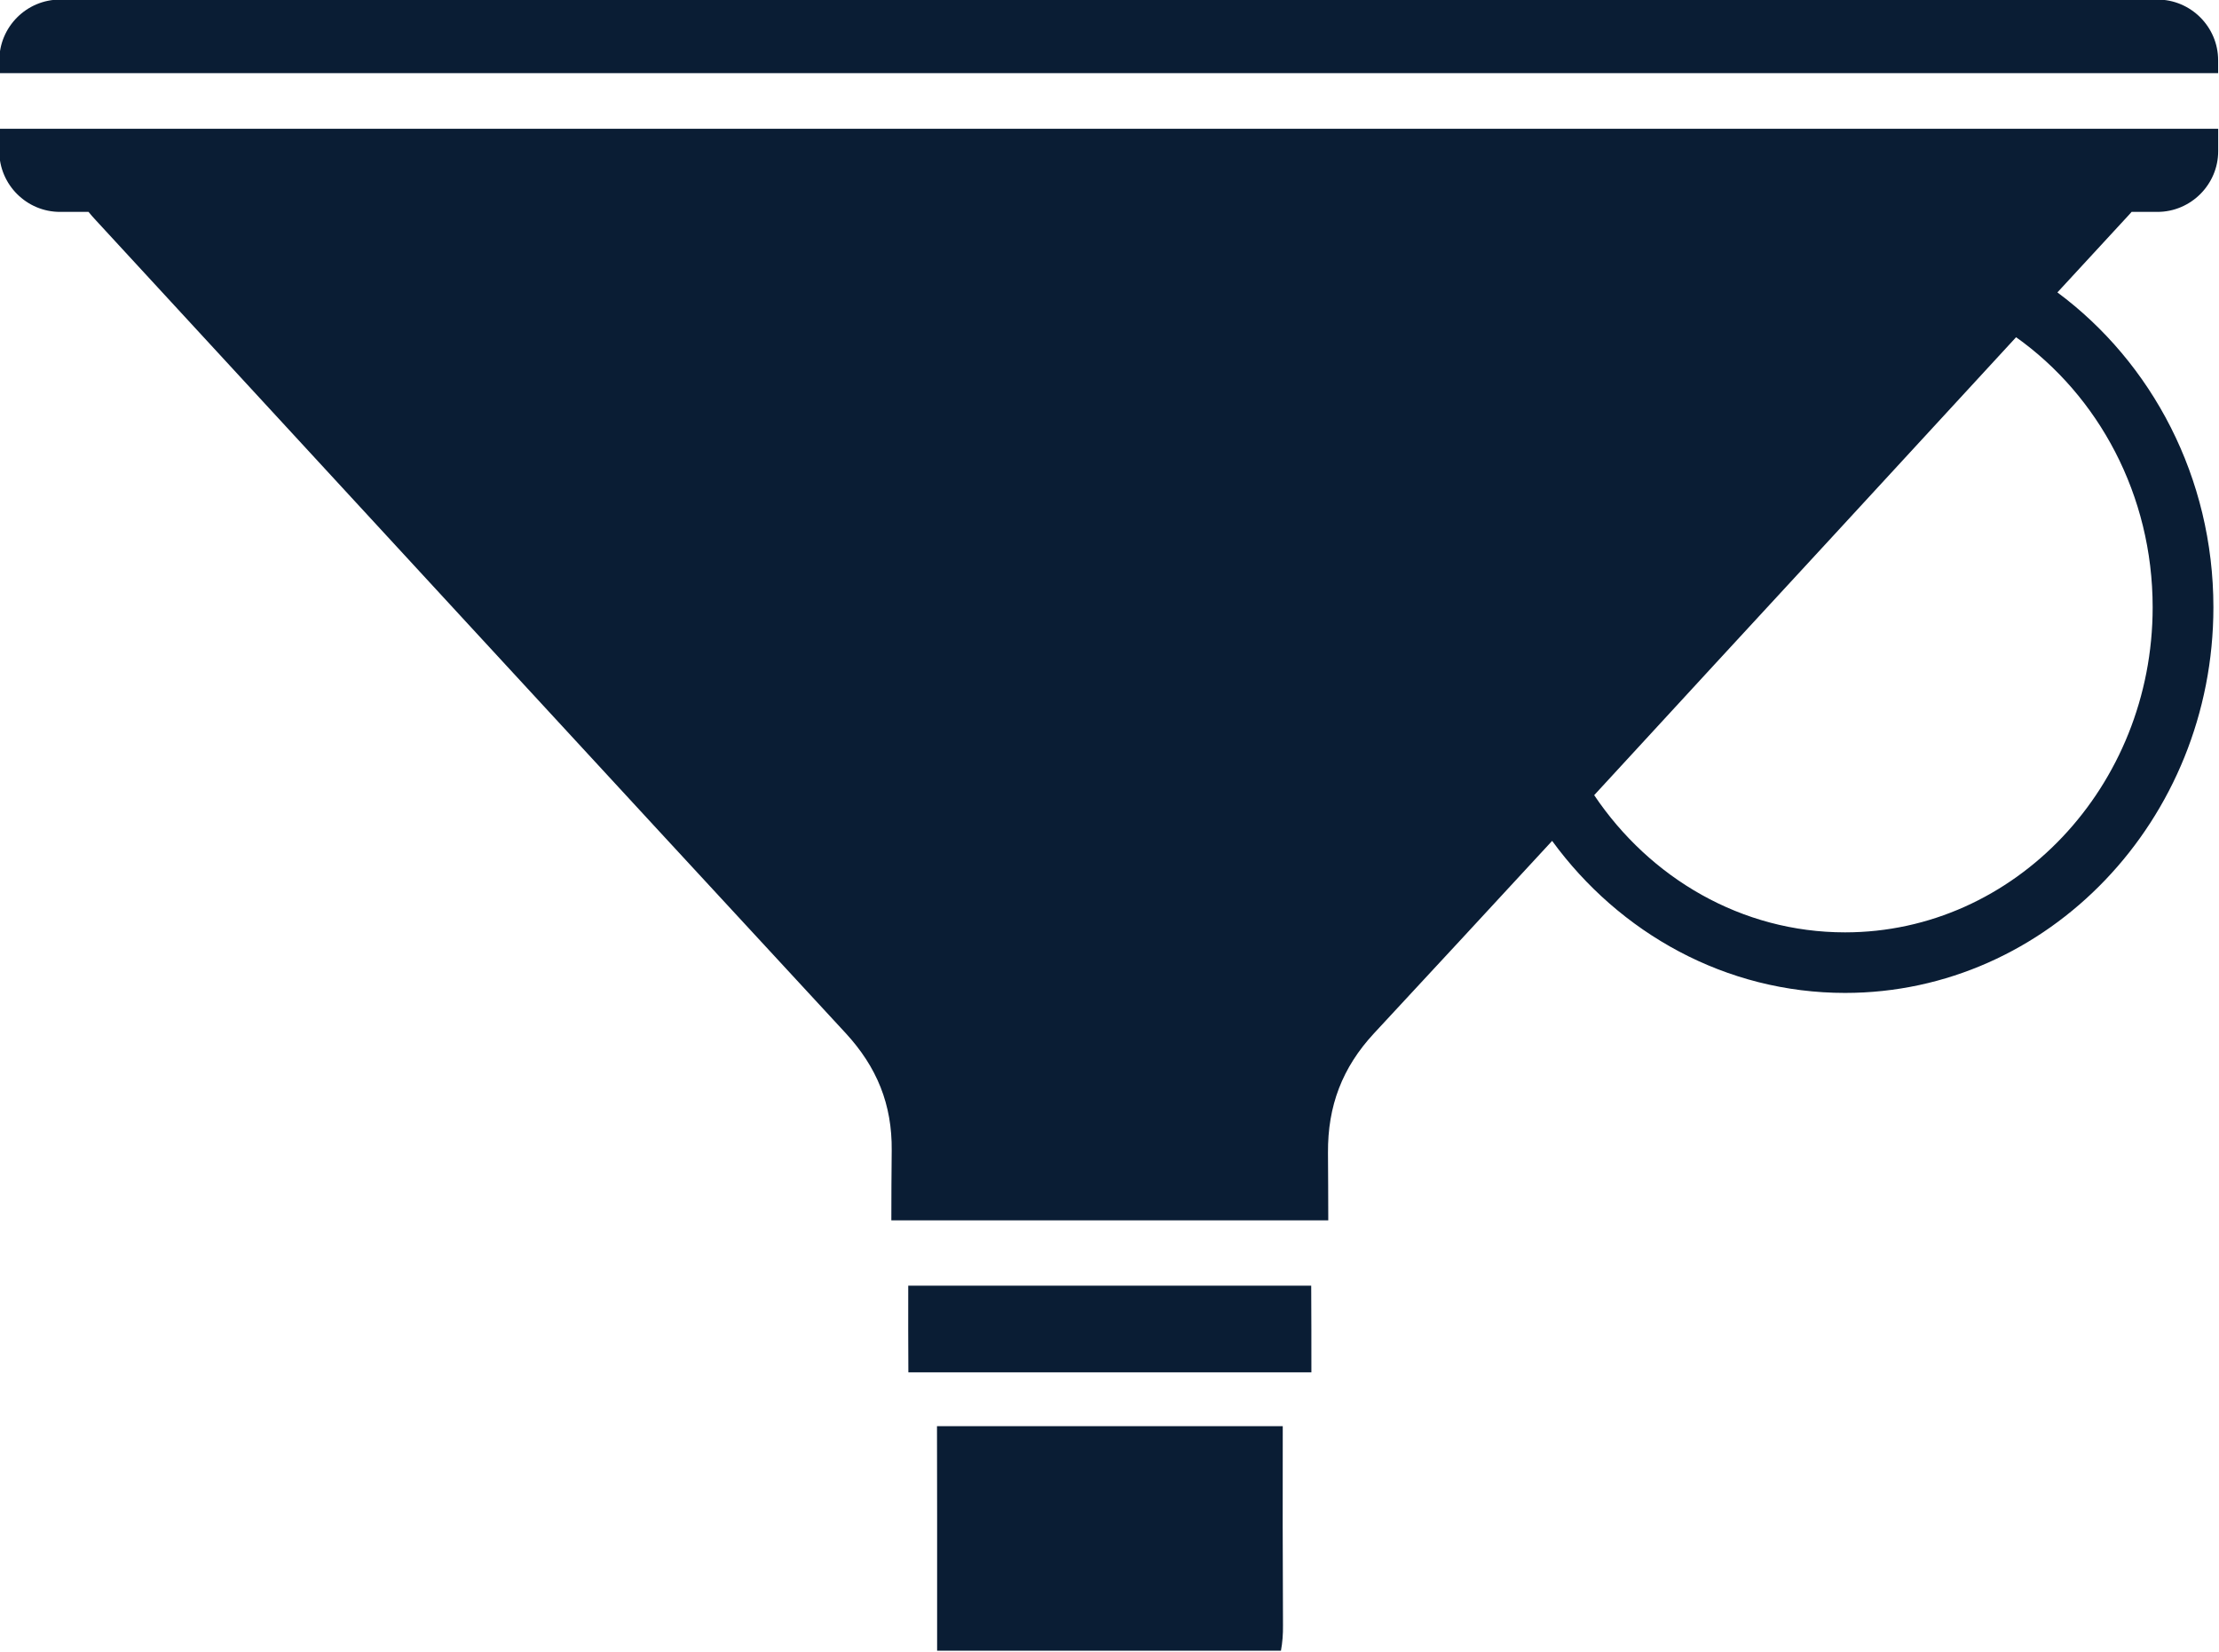
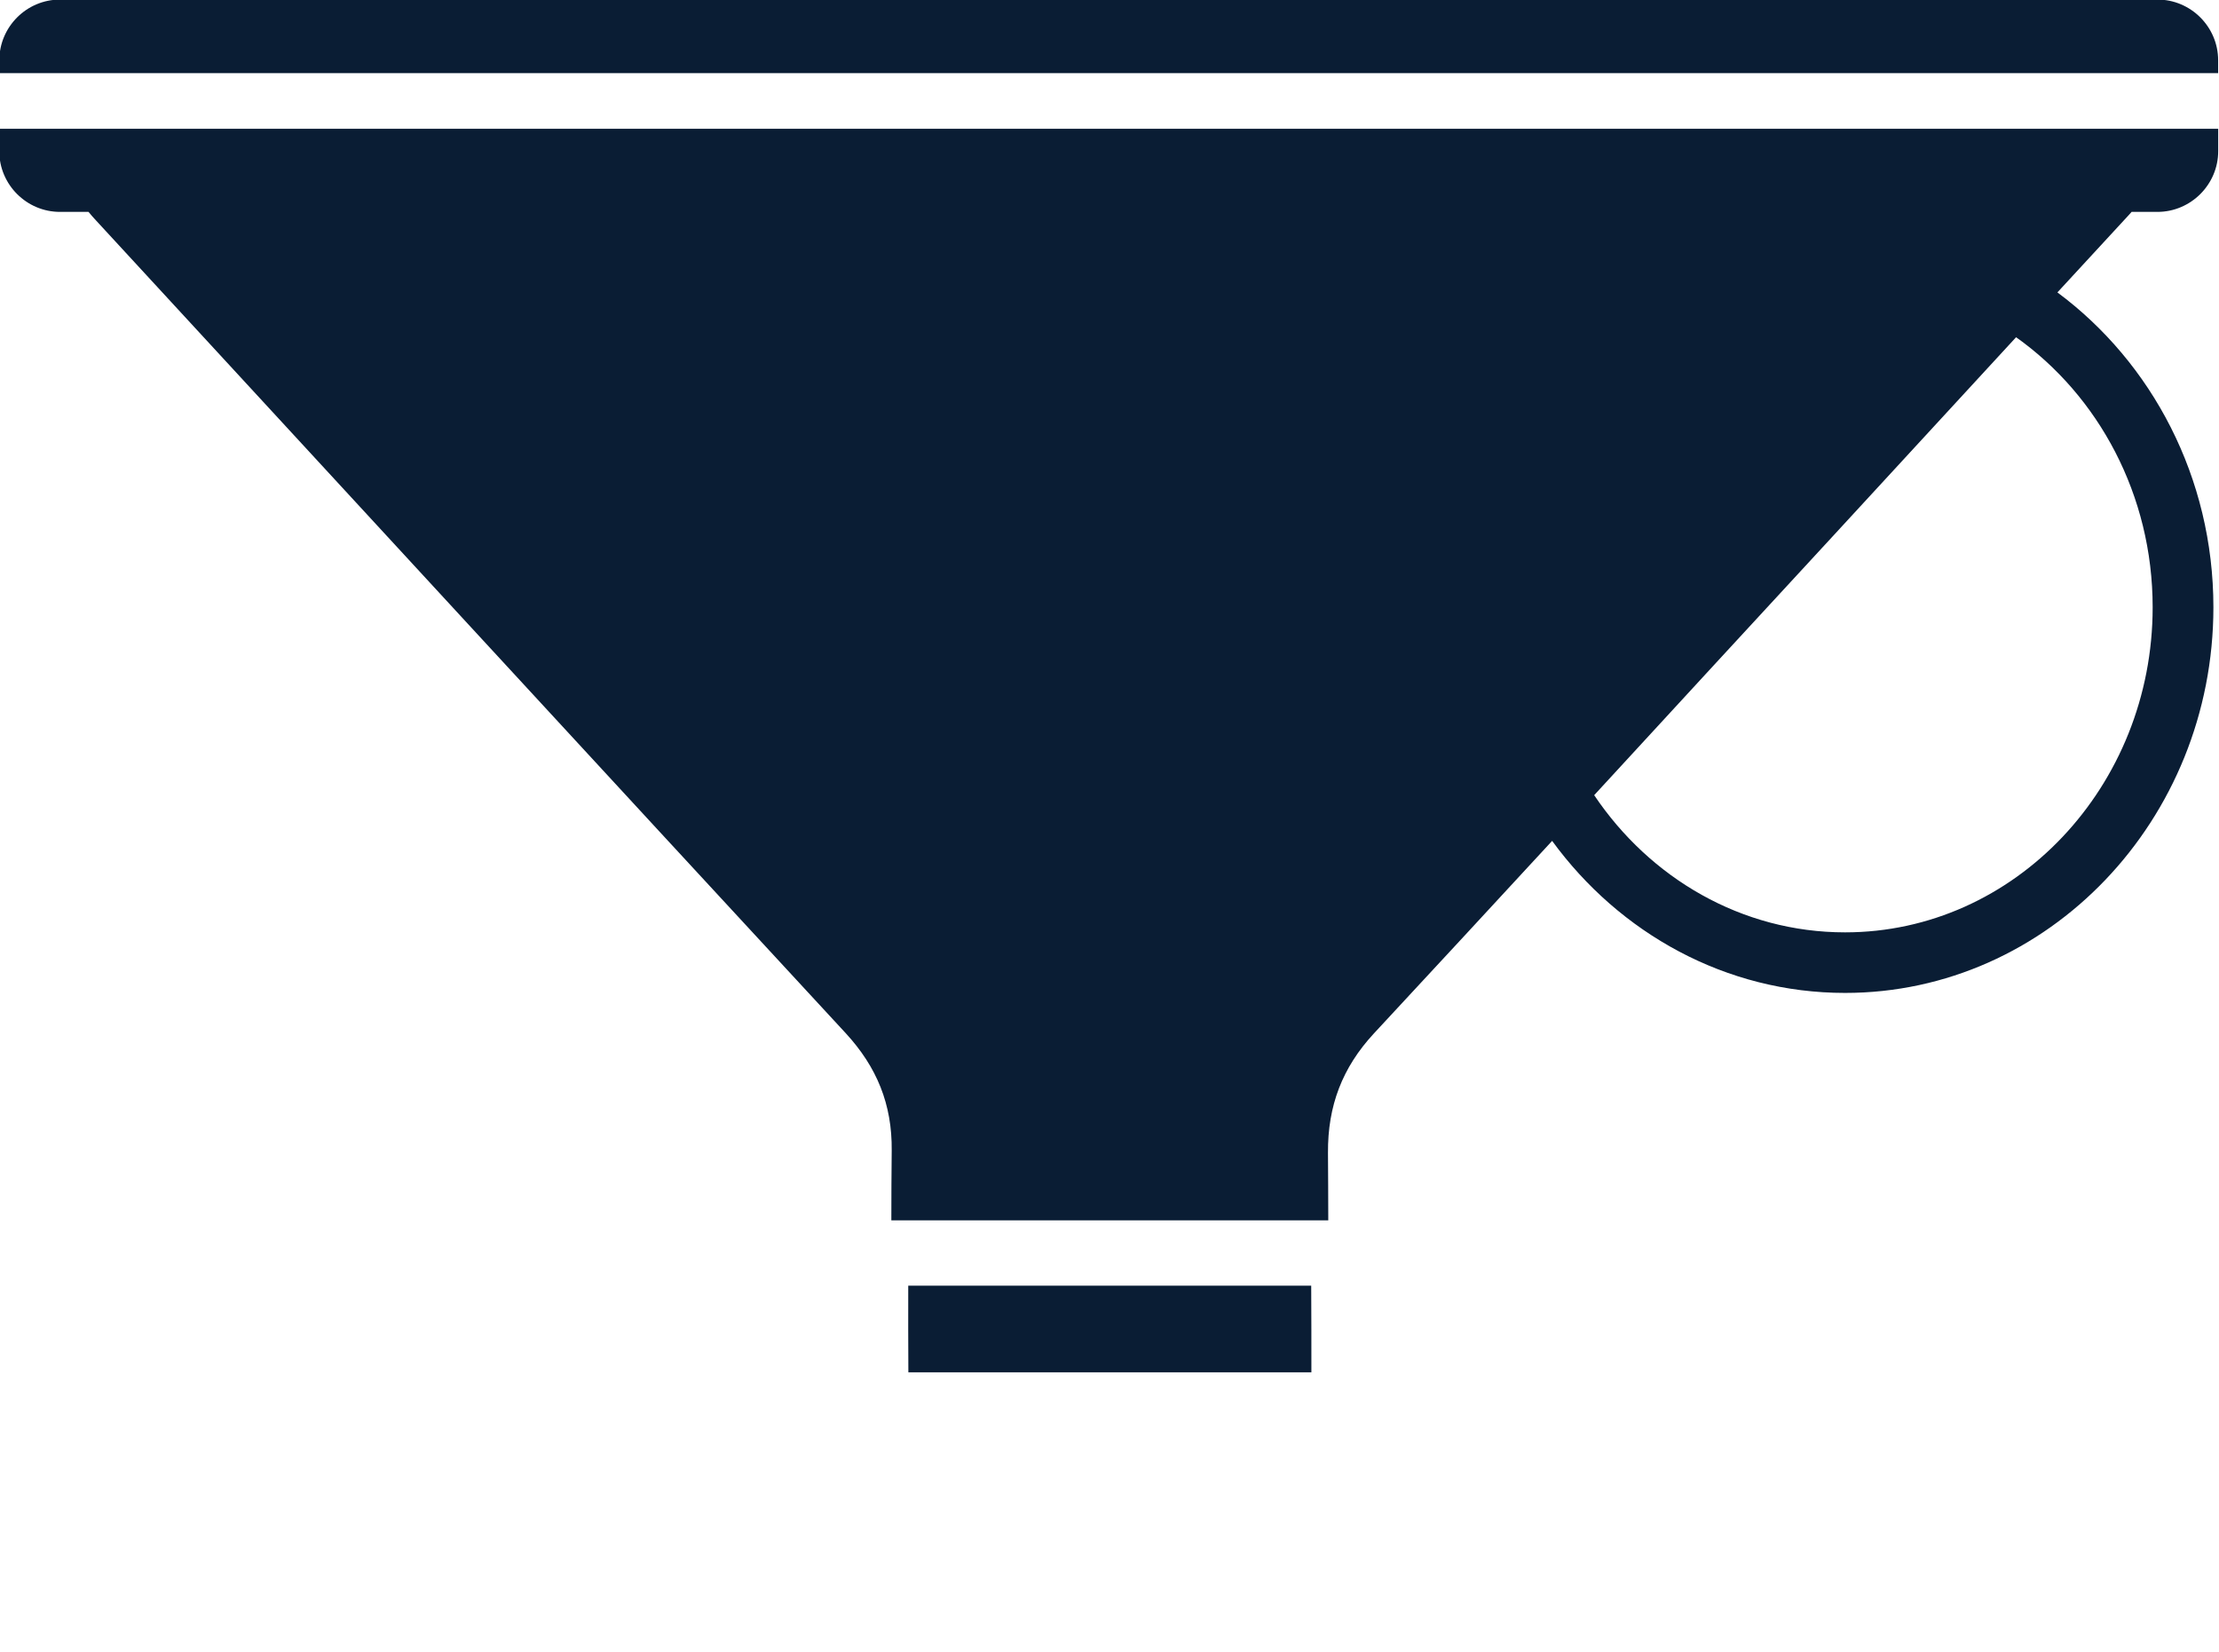
<svg xmlns="http://www.w3.org/2000/svg" fill="#000000" height="107.7" preserveAspectRatio="xMidYMid meet" version="1" viewBox="27.7 46.2 144.7 107.7" width="144.7" zoomAndPan="magnify">
  <g fill="#0a1d34" id="change1_1">
    <path d="M 172.344 50.129 C 172.344 47.953 170.562 46.172 168.387 46.172 L 31.613 46.172 C 29.434 46.172 27.656 47.953 27.656 50.129 L 27.656 50.969 L 172.344 50.969 L 172.344 50.129" />
-     <path d="M 88.801 139.191 C 88.809 141.105 88.809 143.012 88.809 144.922 L 88.809 153.828 L 111.23 153.828 C 111.328 153.297 111.371 152.746 111.363 152.176 C 111.34 147.852 111.34 143.516 111.348 139.191 L 88.801 139.191" />
    <path d="M 113.215 135.68 C 113.215 133.797 113.215 131.914 113.203 130.031 L 86.926 130.031 C 86.918 131.914 86.926 133.797 86.934 135.68 L 113.215 135.68" />
    <path d="M 168.074 85.793 C 168.074 97.48 159.074 106.992 148.016 106.992 C 141.27 106.992 135.293 103.457 131.656 98.047 C 136.859 92.395 142.066 86.738 147.281 81.094 C 151.238 76.797 155.207 72.488 159.168 68.188 C 164.539 72 168.074 78.473 168.074 85.793 Z M 166.699 60.016 L 168.387 60.016 C 170.559 60.016 172.348 58.234 172.348 56.055 L 172.348 54.598 L 27.652 54.598 L 27.652 56.055 C 27.652 58.234 29.43 60.016 31.613 60.016 L 33.473 60.016 C 33.621 60.195 33.785 60.391 33.961 60.574 C 50.254 78.242 66.531 95.922 82.852 113.57 C 84.879 115.773 85.879 118.203 85.848 121.215 C 85.832 122.738 85.824 124.25 85.824 125.77 L 114.316 125.77 C 114.316 124.305 114.305 122.84 114.297 121.363 C 114.277 118.301 115.23 115.809 117.293 113.582 C 121.18 109.402 125.047 105.215 128.914 101.027 C 133.305 107.047 140.234 110.941 148.016 110.941 C 161.258 110.941 172.035 99.66 172.035 85.793 C 172.035 77.324 168.012 69.828 161.863 65.266 C 163.43 63.57 164.988 61.875 166.555 60.18 C 166.609 60.121 166.656 60.066 166.699 60.016" />
  </g>
</svg>